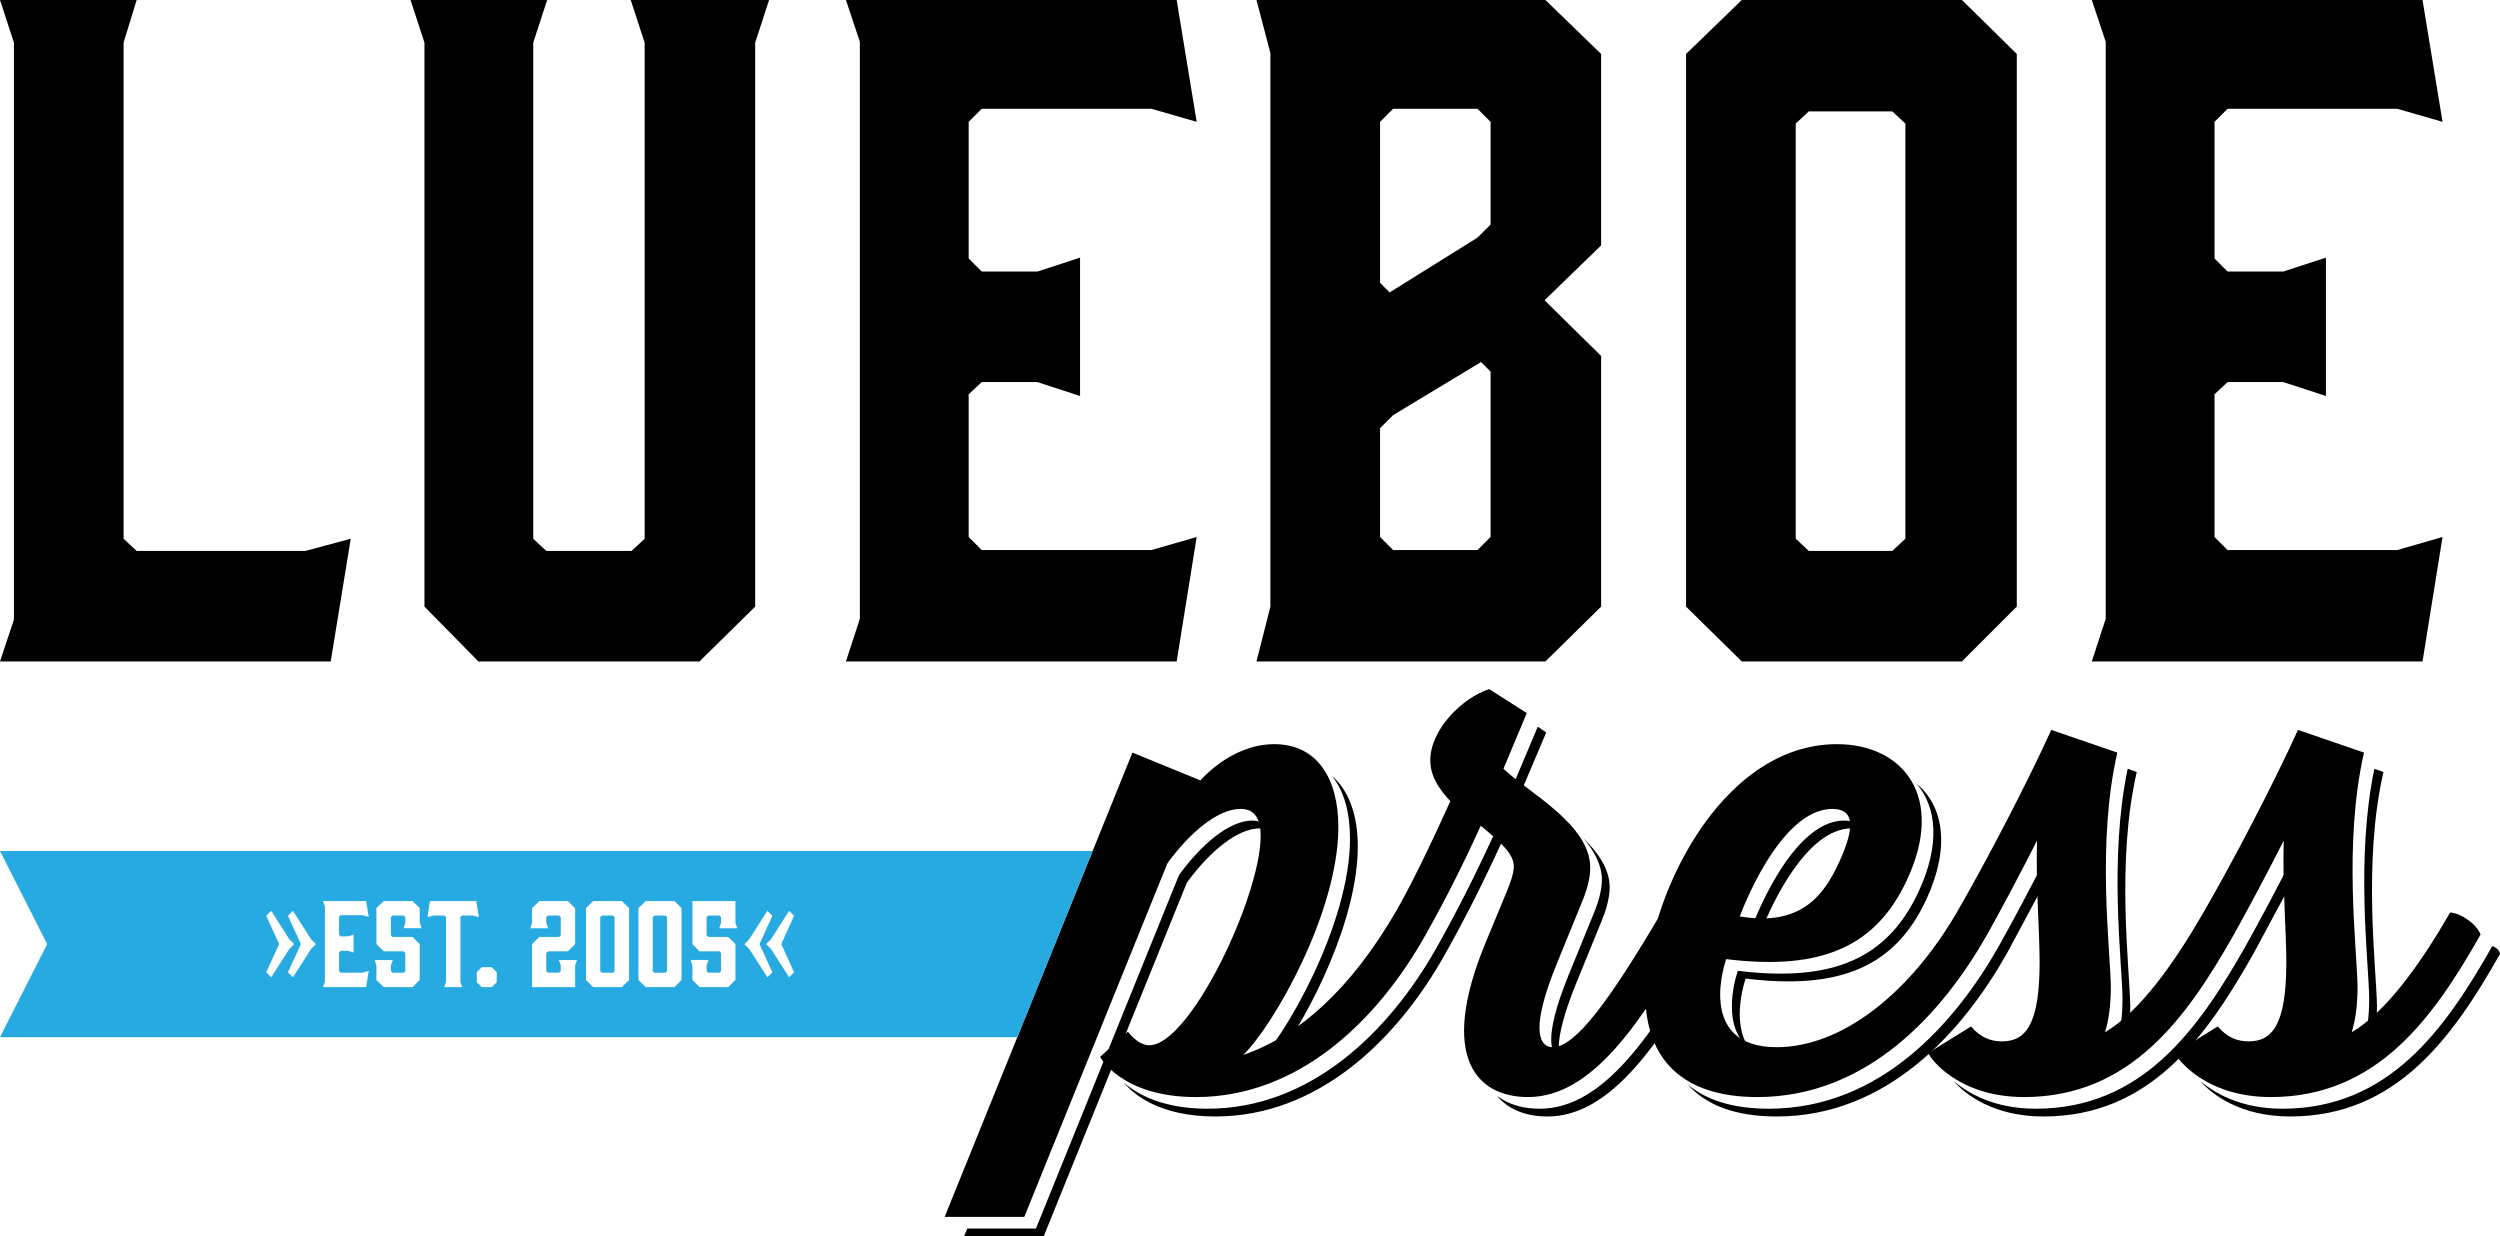
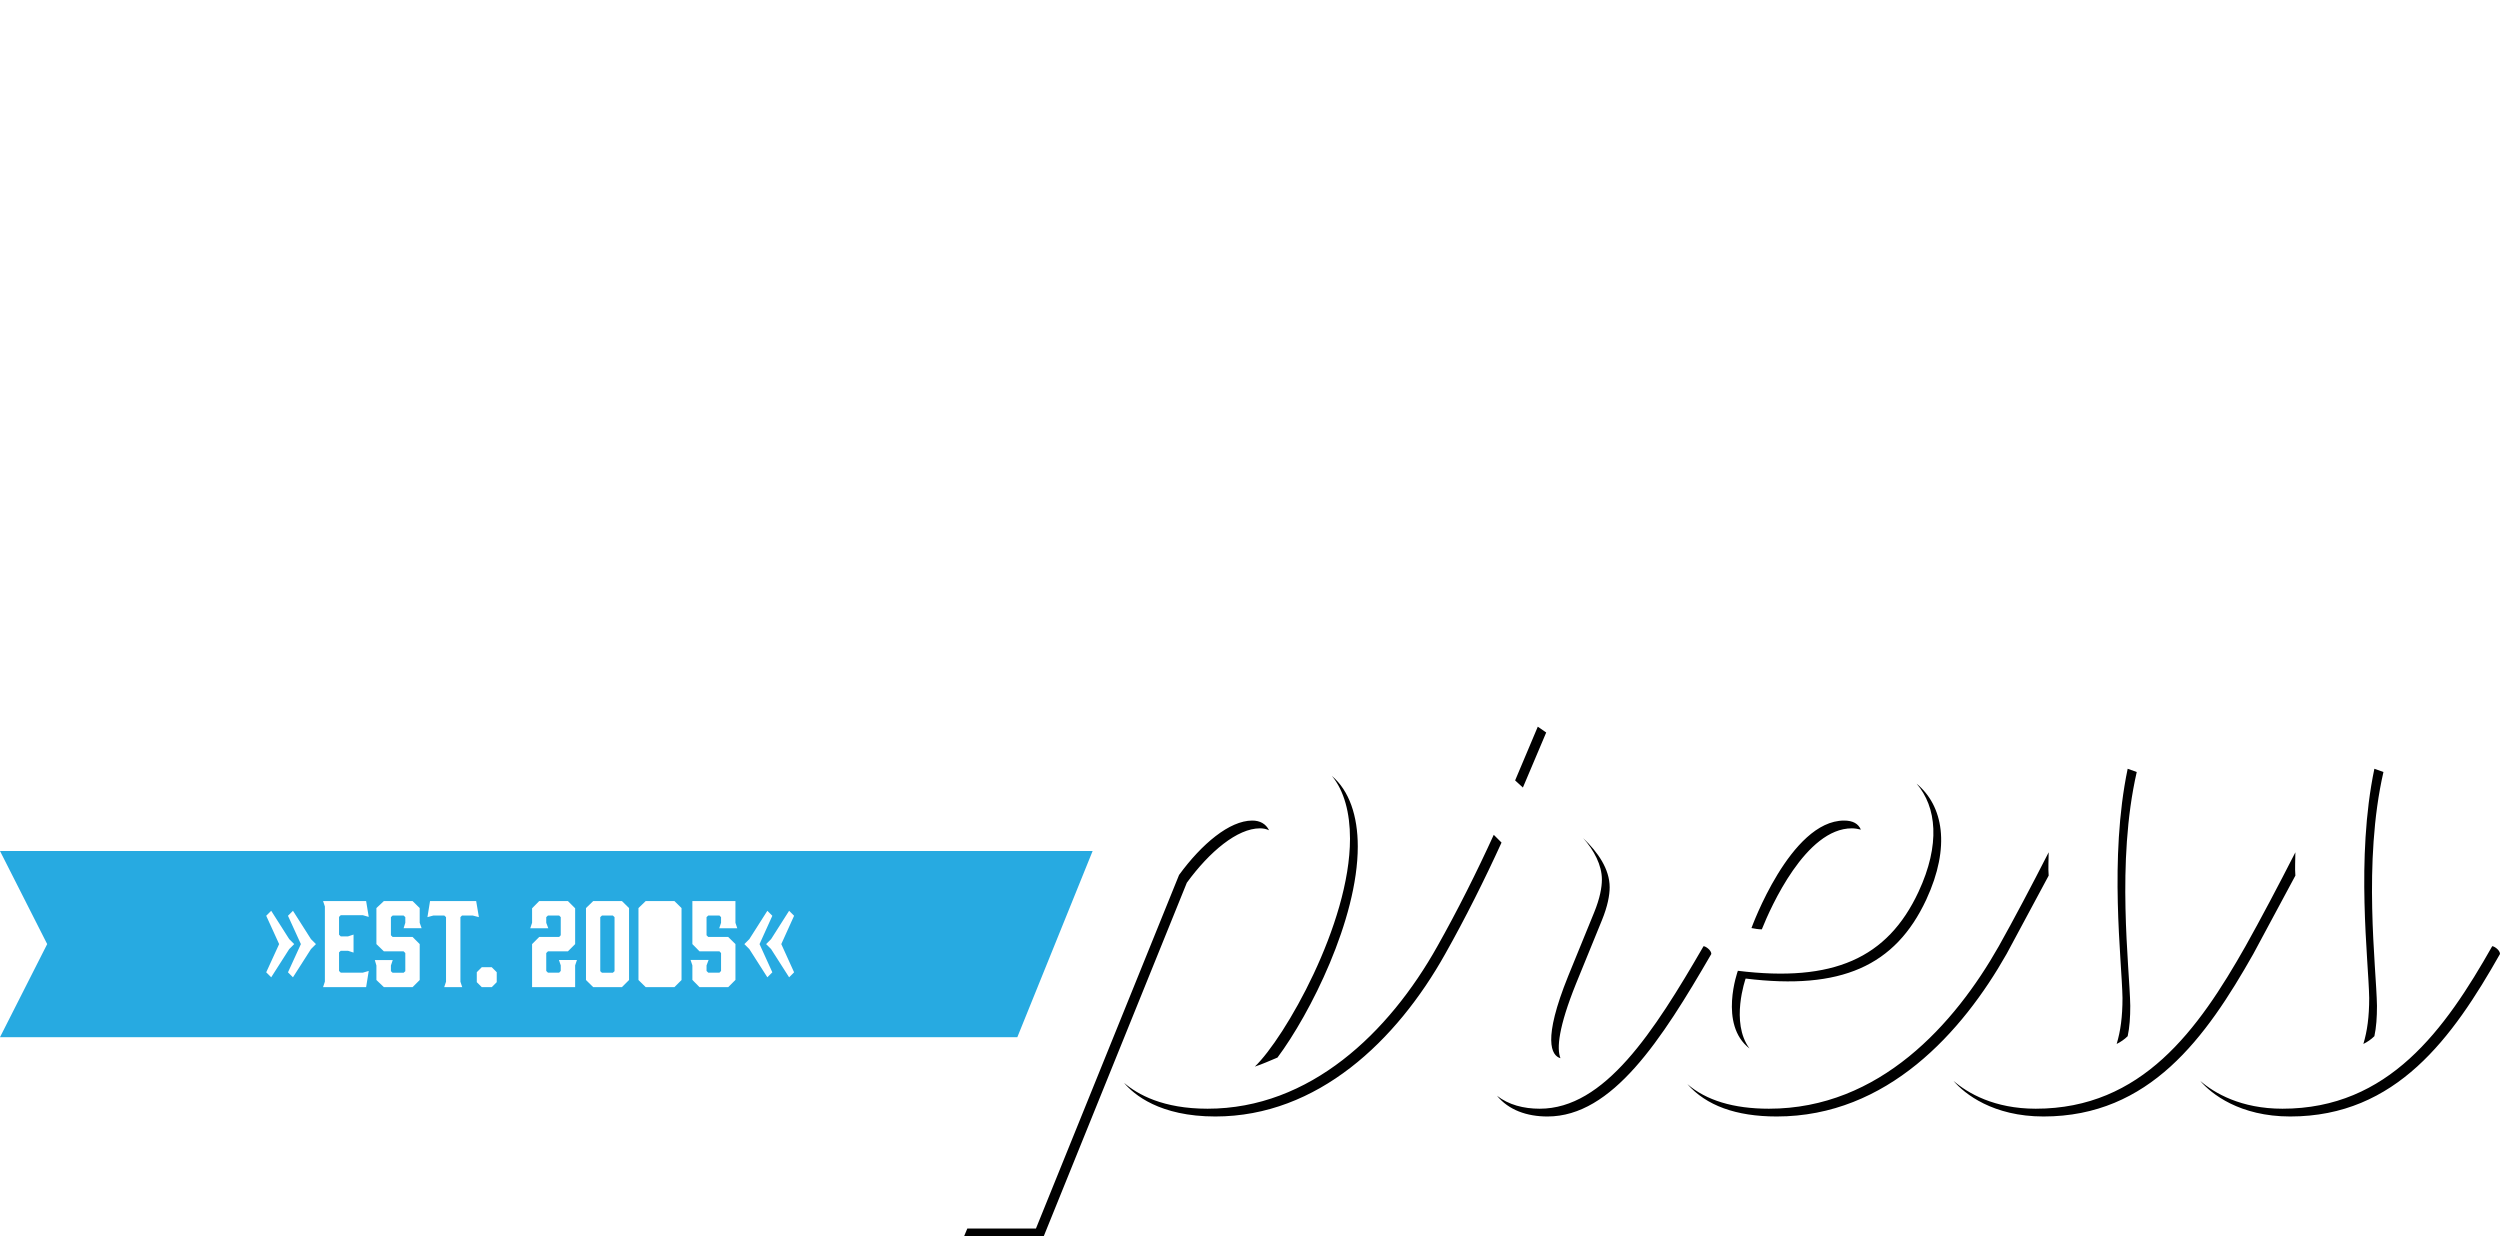
<svg xmlns="http://www.w3.org/2000/svg" version="1.1" x="0px" y="0px" width="308.869px" height="152.739px" viewBox="0 0 308.869 152.739" enable-background="new 0 0 308.869 152.739" xml:space="preserve">
  <defs>
</defs>
-   <path d="M0,0l1.721,5.269v71.29L0,81.72h40.86l2.473-15.161l-5.591,1.505h-20.86l-1.613-1.505V5.269L16.882,0H0z M77.924,0  l1.721,5.269v61.29l-1.614,1.505H67.494l-1.613-1.505V5.269L67.601,0H50.72l1.721,5.269v69.677l6.666,6.774h27.311l6.883-6.774  V5.269L95.02,0H77.924z M104.514,0l1.72,5.161v71.29l-1.72,5.269h40.86l2.474-15.376l-5.592,1.612h-20.967l-1.613-1.612V48.709  l1.613-1.505h6.881l5.269,1.72V31.828l-5.269,1.72h-6.881l-1.613-1.613V15.053l1.613-1.612h20.967l5.592,1.612L145.374,0H104.514z   M170.503,66.344V52.903l1.612-1.613l10.861-6.559l1.182,1.182v20.431l-1.613,1.612h-10.43L170.503,66.344z M170.503,34.946V15.053  l1.612-1.612h10.43l1.613,1.612v12.689l-1.613,1.612l-10.86,6.775L170.503,34.946z M155.234,0l1.72,6.559v68.387l-1.72,6.774h35.698  l6.883-6.774V43.978l-6.99-6.882l6.99-6.774V6.666L190.932,0H155.234z M221.856,66.559V15.268l1.613-1.505h10.323l1.613,1.505  v51.291l-1.613,1.505h-10.323L221.856,66.559z M215.19,0l-6.881,6.666v68.28l6.881,6.774h27.205l6.774-6.774V6.666L242.395,0H215.19  z M258.437,0l1.721,5.161v71.29l-1.721,5.269h40.86l2.473-15.376l-5.591,1.612h-20.968l-1.613-1.612V48.709l1.613-1.505h6.882  l5.269,1.72V31.828l-5.269,1.72h-6.882l-1.613-1.613V15.053l1.613-1.612h20.968l5.591,1.612L299.297,0H258.437z" />
  <g>
    <path d="M278.389,117.859l5.2-9.68c-0.08-0.96,0-1.92,0-2.88c-2.08,4.08-4.32,8.32-6.16,11.6   C277.589,117.379,277.749,117.619,278.389,117.859 M293.349,128.019c0.24-1.12,0.32-2.32,0.32-3.76c-0.08-4.8-1.76-17.68,0.8-28.88   l-1.12-0.4c-2.32,11.12-0.72,23.6-0.64,28.32c0,2.32-0.24,4.08-0.72,5.68C292.469,128.739,292.949,128.419,293.349,128.019    M307.909,116.899c-5.84,10.32-12.8,20.08-25.92,20.08c-5.12,0-8.4-1.92-10.16-3.44c1.36,1.6,4.88,4.4,11.12,4.4   c13.12,0,20.08-9.76,25.92-20.08C308.869,117.379,308.149,116.899,307.909,116.899 M247.909,117.859l5.2-9.68   c-0.08-0.96,0-1.92,0-2.88c-2.08,4.08-4.32,8.32-6.16,11.6C247.109,117.379,247.269,117.619,247.909,117.859 M262.869,128.019   c0.24-1.12,0.32-2.32,0.32-3.76c-0.08-4.8-1.76-17.68,0.8-28.88l-1.12-0.4c-2.32,11.12-0.72,23.6-0.64,28.32   c0,2.32-0.24,4.08-0.72,5.68C261.989,128.739,262.469,128.419,262.869,128.019 M277.429,116.899   c-5.84,10.32-12.8,20.08-25.92,20.08c-5.12,0-8.4-1.92-10.16-3.44c1.36,1.6,4.88,4.4,11.12,4.4c13.12,0,20.08-9.76,25.92-20.08   C278.389,117.379,277.669,116.899,277.429,116.899 M246.949,116.899c-5.44,9.6-14.72,20.08-28.4,20.08c-4.4,0-7.76-1.04-10.08-3.04   c2.32,2.64,6,4,11.04,4c13.68,0,22.96-10.48,28.4-20.08C247.909,117.379,247.269,116.899,246.949,116.899 M216.149,129.539   c-2.4-3.2-0.48-8.64-0.48-8.64c11.76,1.44,18.48-1.52,22.32-9.76c3.04-6.56,2.08-11.6-1.2-14.32c2.48,2.88,2.96,7.52,0.24,13.36   c-3.84,8.24-10.56,11.2-22.32,9.76C214.709,119.939,212.309,126.579,216.149,129.539 M228.789,102.339c0.4,0,0.8,0.08,1.12,0.16   c-0.32-0.72-0.96-1.12-2.08-1.12c-6.64,0-11.44,13.28-11.44,13.28c0.4,0.08,0.88,0.16,1.28,0.16   C218.789,112.019,223.109,102.339,228.789,102.339 M191.03,90.499l-1.04-0.72l-2.8,6.64l0.96,0.88L191.03,90.499z M184.55,103.139   c-2.08,4.56-4.48,9.36-6.96,13.76c0.16,0.48,0.32,0.72,0.96,0.96c2.48-4.4,4.88-9.2,6.96-13.76L184.55,103.139z M192.79,130.739   c-0.48-1.2-0.24-3.84,1.92-9.2l3.2-7.84c0.72-1.76,0.96-3.12,0.96-4.08c0-2.24-1.44-4.32-3.28-6.08c1.36,1.52,2.32,3.36,2.32,5.12   c0,0.96-0.24,2.32-0.96,4.08l-3.2,7.84C190.55,128.499,191.67,130.419,192.79,130.739 M210.47,116.899   c-6.16,10.64-12.24,20.08-20.24,20.08c-2,0-3.84-0.48-5.28-1.6c1.44,1.76,3.68,2.56,6.24,2.56c8,0,14.08-9.44,20.24-20.08   C211.43,117.379,210.71,116.899,210.47,116.899 M177.59,116.899c-6,10.72-15.76,20.08-28.4,20.08c-5.52,0-8.64-1.76-10.32-3.2   c1.2,1.44,4.4,4.16,11.28,4.16c12.64,0,22.4-9.36,28.4-20.08C178.55,117.379,177.91,116.899,177.59,116.899 M155.67,102.339   c0.4,0,0.8,0.08,1.12,0.24c-0.4-0.8-1.12-1.2-2.08-1.2c-2.8,0-6.24,2.88-9.04,6.72l-17.68,43.68h-8.48l-0.4,0.96h9.84l17.68-43.68   C149.43,105.219,152.87,102.339,155.67,102.339 M155.03,131.779c0.96-0.32,1.84-0.72,2.8-1.12c4-5.36,9.92-17.04,9.92-26.08   c0-3.76-1.04-6.88-3.2-8.72c1.52,1.84,2.24,4.56,2.24,7.76C166.79,114.179,158.71,128.259,155.03,131.779" />
-     <path d="M275.989,115.459c1.84-3.28,4.08-7.52,6.16-11.6c-0.16,5.52,0.32,11.2,0.32,15.04c0,7.6-1.68,9.76-4.64,9.76   c-1.44,0-2.64-0.48-3.84-1.84l-5.28,3.28c0.32,0.8,3.84,5.44,11.84,5.44c13.12,0,20.08-9.76,25.92-20.08   c-0.48-1.28-2.4-2.64-3.76-2.72c-3.6,6.24-7.84,12.24-12.16,14.8c0.48-1.6,0.72-3.36,0.72-5.68c-0.08-4.8-1.76-17.68,0.8-28.88   l-8.16-2.8c-3.04,6.72-8.24,16.64-11.68,22.56C272.709,114.019,274.629,115.379,275.989,115.459 M245.509,115.459   c1.84-3.28,4.08-7.52,6.16-11.6c-0.16,5.52,0.32,11.2,0.32,15.04c0,7.6-1.68,9.76-4.64,9.76c-1.44,0-2.64-0.48-3.84-1.84   l-5.28,3.28c0.32,0.8,3.84,5.44,11.84,5.44c13.12,0,20.08-9.76,25.92-20.08c-0.48-1.28-2.4-2.64-3.76-2.72   c-3.6,6.24-7.84,12.24-12.16,14.8c0.48-1.6,0.72-3.36,0.72-5.68c-0.08-4.8-1.76-17.68,0.8-28.88l-8.16-2.8   c-3.04,6.72-8.24,16.64-11.68,22.56C242.229,114.019,244.149,115.379,245.509,115.459 M226.389,99.939c2.72,0,2.8,2.24,0.88,6.48   c-1.92,4.24-4.8,8.08-12.32,6.8C214.949,113.219,219.749,99.939,226.389,99.939 M241.749,112.739   c-5.92,10.16-14.32,16.64-22.24,16.64c-10.16,0-6.24-10.88-6.24-10.88c11.76,1.44,18.48-1.52,22.32-9.76   c4.8-10.24-0.4-16.8-8.64-16.8c-14.64,0-23.68,19.6-23.68,30.8c0,8.24,4.72,12.8,13.84,12.8c13.68,0,22.96-10.48,28.4-20.08   C245.029,114.179,243.109,112.819,241.749,112.739 M176.15,115.459c2.48-4.4,4.72-8.88,6.8-13.44c2.4,2,4.08,3.44,4.08,5.04   c0,0.32-0.08,1.12-0.72,2.72l-2.88,6.96c-5.68,13.92-0.96,18.8,5.36,18.8c8,0,14.08-9.44,20.24-20.08   c-0.48-1.28-2.4-2.64-3.76-2.72c-6.4,10.88-10.64,16.64-13.44,16.64c-1.2,0-3.2-1.2,0.48-10.24l3.2-7.84   c0.72-1.76,0.96-3.12,0.96-4.08c0-5.36-7.52-9.2-10.72-12.24l2.88-6.88l-4.64-2.96c-3.28,1.04-7.28,4.96-7.28,8.8   c0,1.92,1.04,3.52,2.48,5.04c-2.32,5.12-4.72,10.16-6.8,13.76C172.87,114.019,174.79,115.379,176.15,115.459 M172.39,112.739   c-5.52,9.44-11.84,15.2-18.8,17.6c3.68-3.52,11.76-17.6,11.76-28.16c0-5.92-2.56-10.24-7.92-10.24s-9.12,4.48-9.12,4.48l-8.4-3.44   l-23.2,57.36h9.84l17.68-43.68c2.8-3.84,6.24-6.72,9.04-6.72c1.68,0,2.48,1.12,2.48,3.36c0,7.44-8.72,25.84-13.76,25.84   c-1.44,0-2.64-1.68-2.64-1.68l-3.44,3.12c0,0,2.64,4.96,11.84,4.96c12.64,0,22.4-9.36,28.4-20.08   C175.67,114.179,173.75,112.819,172.39,112.739" />
  </g>
  <g>
    <path fill="#27AAE1" d="M0,105.141l5.83,11.499L0,128.14h125.689l9.302-22.999H0z M32.89,120.127l1.596-3.486l-1.596-3.5   l0.616-0.616l2.226,3.5l0.616,0.616l-0.616,0.616l-2.226,3.486L32.89,120.127z M38.42,117.257l-2.226,3.486l-0.616-0.616   l1.596-3.486l-1.596-3.5l0.616-0.616l2.226,3.5l0.616,0.616L38.42,117.257z M42.098,115.689h0.896l0.686-0.224v2.226l-0.686-0.224   h-0.896l-0.21,0.196v2.296l0.21,0.21h2.73l0.728-0.21l-0.322,2.002h-5.32l0.224-0.686v-9.282l-0.224-0.672h5.32l0.322,1.96   l-0.728-0.21h-2.73l-0.21,0.21v2.198L42.098,115.689z M49.865,113.113h-1.358l-0.21,0.196v2.24l0.21,0.21h2.464l0.882,0.882v4.438   l-0.882,0.882h-3.542l-0.924-0.882v-1.792l-0.196-0.672h2.212l-0.224,0.672v0.7l0.21,0.196h1.358l0.21-0.196v-2.24l-0.21-0.21   h-2.436l-0.924-0.896v-4.452l0.924-0.868h3.542l0.882,0.868v1.82l0.238,0.672h-2.226l0.21-0.672v-0.7L49.865,113.113z    M57.107,121.961h-2.226l0.224-0.672v-7.98l-0.21-0.196h-1.358l-0.728,0.196l0.322-1.988h5.698l0.336,1.988l-0.756-0.196h-1.33   l-0.196,0.196v7.98L57.107,121.961z M61.37,121.345l-0.616,0.616h-1.232l-0.616-0.616v-1.232l0.616-0.616h1.232l0.616,0.616   V121.345z M71.057,119.273v2.688h-5.32v-5.32l0.882-0.882h2.464l0.196-0.21v-2.24l-0.196-0.196h-1.386l-0.21,0.196v0.7l0.252,0.672   h-2.226l0.224-0.672v-1.792l0.882-0.896h3.542l0.896,0.896v4.424l-0.896,0.896h-2.464l-0.21,0.21v2.212l0.21,0.21h1.386l0.196-0.21   v-0.686l-0.224-0.672h2.226L71.057,119.273z M77.717,121.079l-0.882,0.882h-3.542l-0.896-0.882v-8.89l0.896-0.868h3.542   l0.882,0.868V121.079z M84.202,121.079l-0.882,0.882h-3.542l-0.896-0.882v-8.89l0.896-0.868h3.542l0.882,0.868V121.079z    M88.888,113.113h-1.386l-0.21,0.196v2.24l0.21,0.21h2.464l0.896,0.882v4.424l-0.896,0.896h-3.542l-0.882-0.896v-1.792   l-0.224-0.672h2.226l-0.252,0.672v0.686l0.21,0.21h1.386l0.196-0.21v-2.212l-0.196-0.21h-2.464l-0.882-0.896v-5.32h5.32v2.688   l0.224,0.672H88.86l0.224-0.672v-0.7L88.888,113.113z M94.805,120.743l-2.226-3.486l-0.616-0.616l0.616-0.616l2.226-3.5   l0.616,0.616l-1.582,3.5l1.582,3.486L94.805,120.743z M98.109,120.127l-0.616,0.616l-2.226-3.486l-0.616-0.616l0.616-0.616   l2.226-3.5l0.616,0.616l-1.582,3.5L98.109,120.127z" />
    <polygon fill="#27AAE1" points="74.371,113.113 74.161,113.309 74.161,119.987 74.371,120.183 75.715,120.183 75.925,119.987    75.925,113.309 75.715,113.113  " />
-     <polygon fill="#27AAE1" points="80.856,113.113 80.646,113.309 80.646,119.987 80.856,120.183 82.2,120.183 82.41,119.987    82.41,113.309 82.2,113.113  " />
  </g>
</svg>